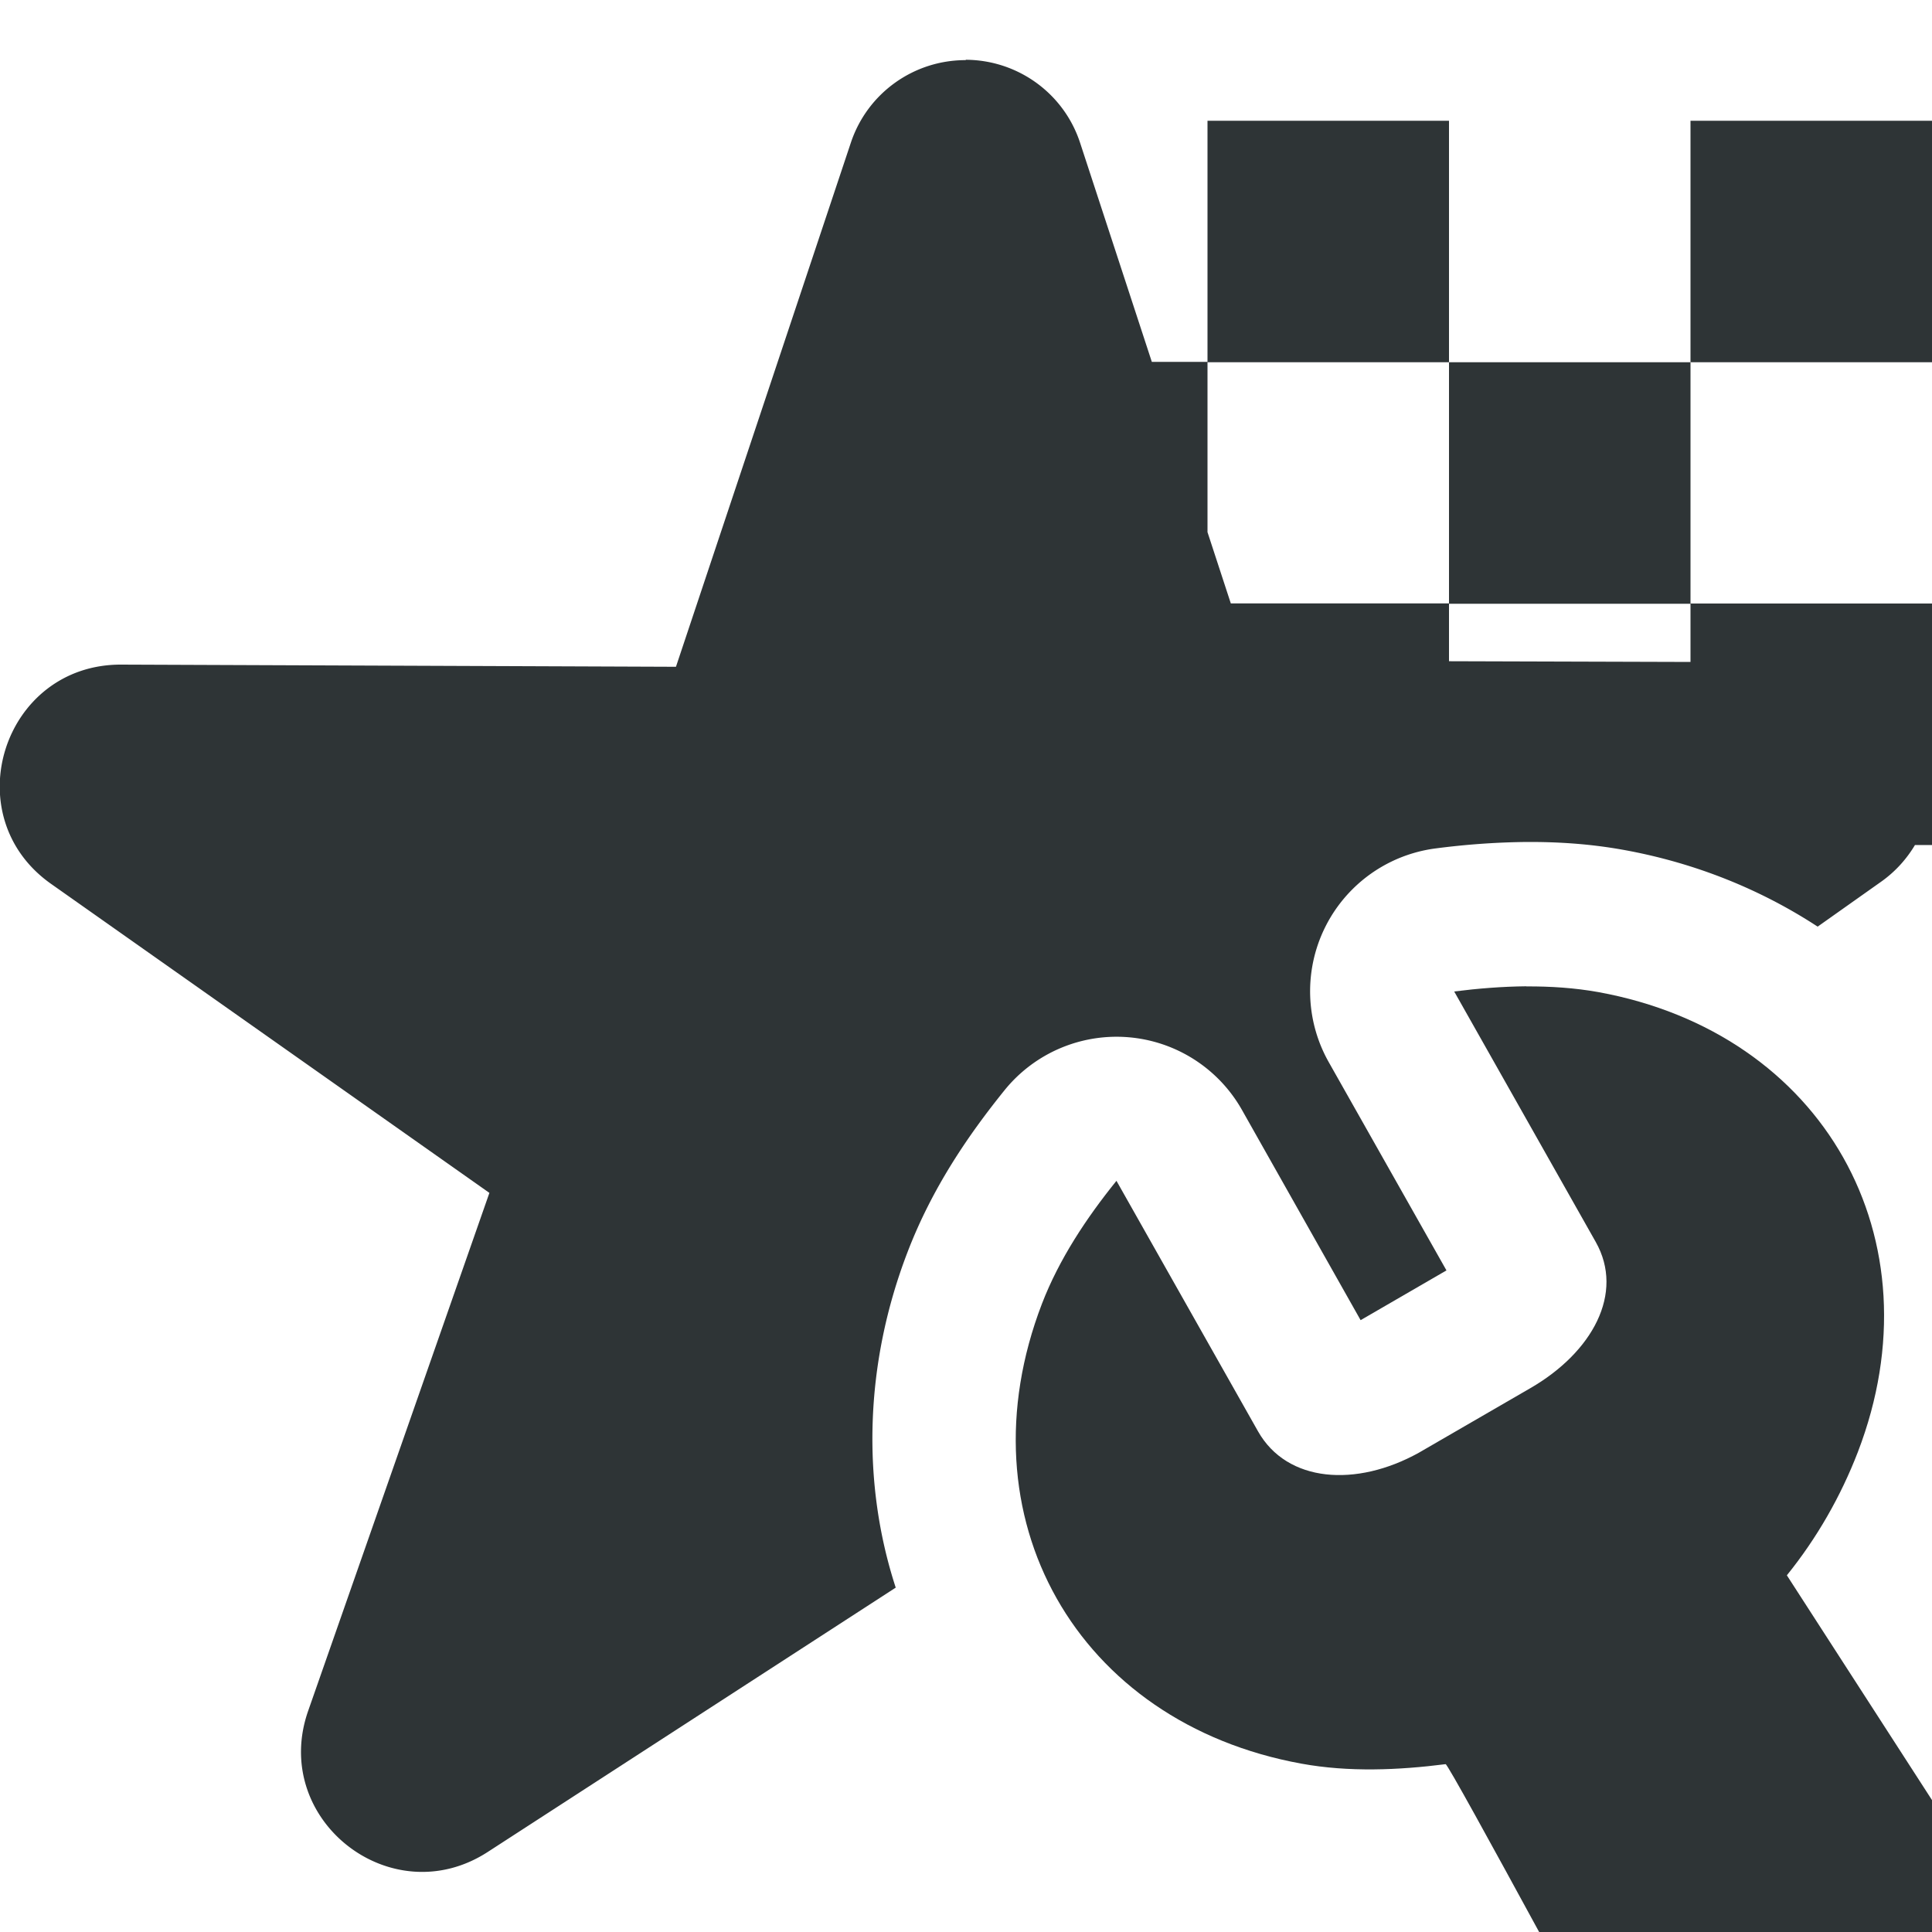
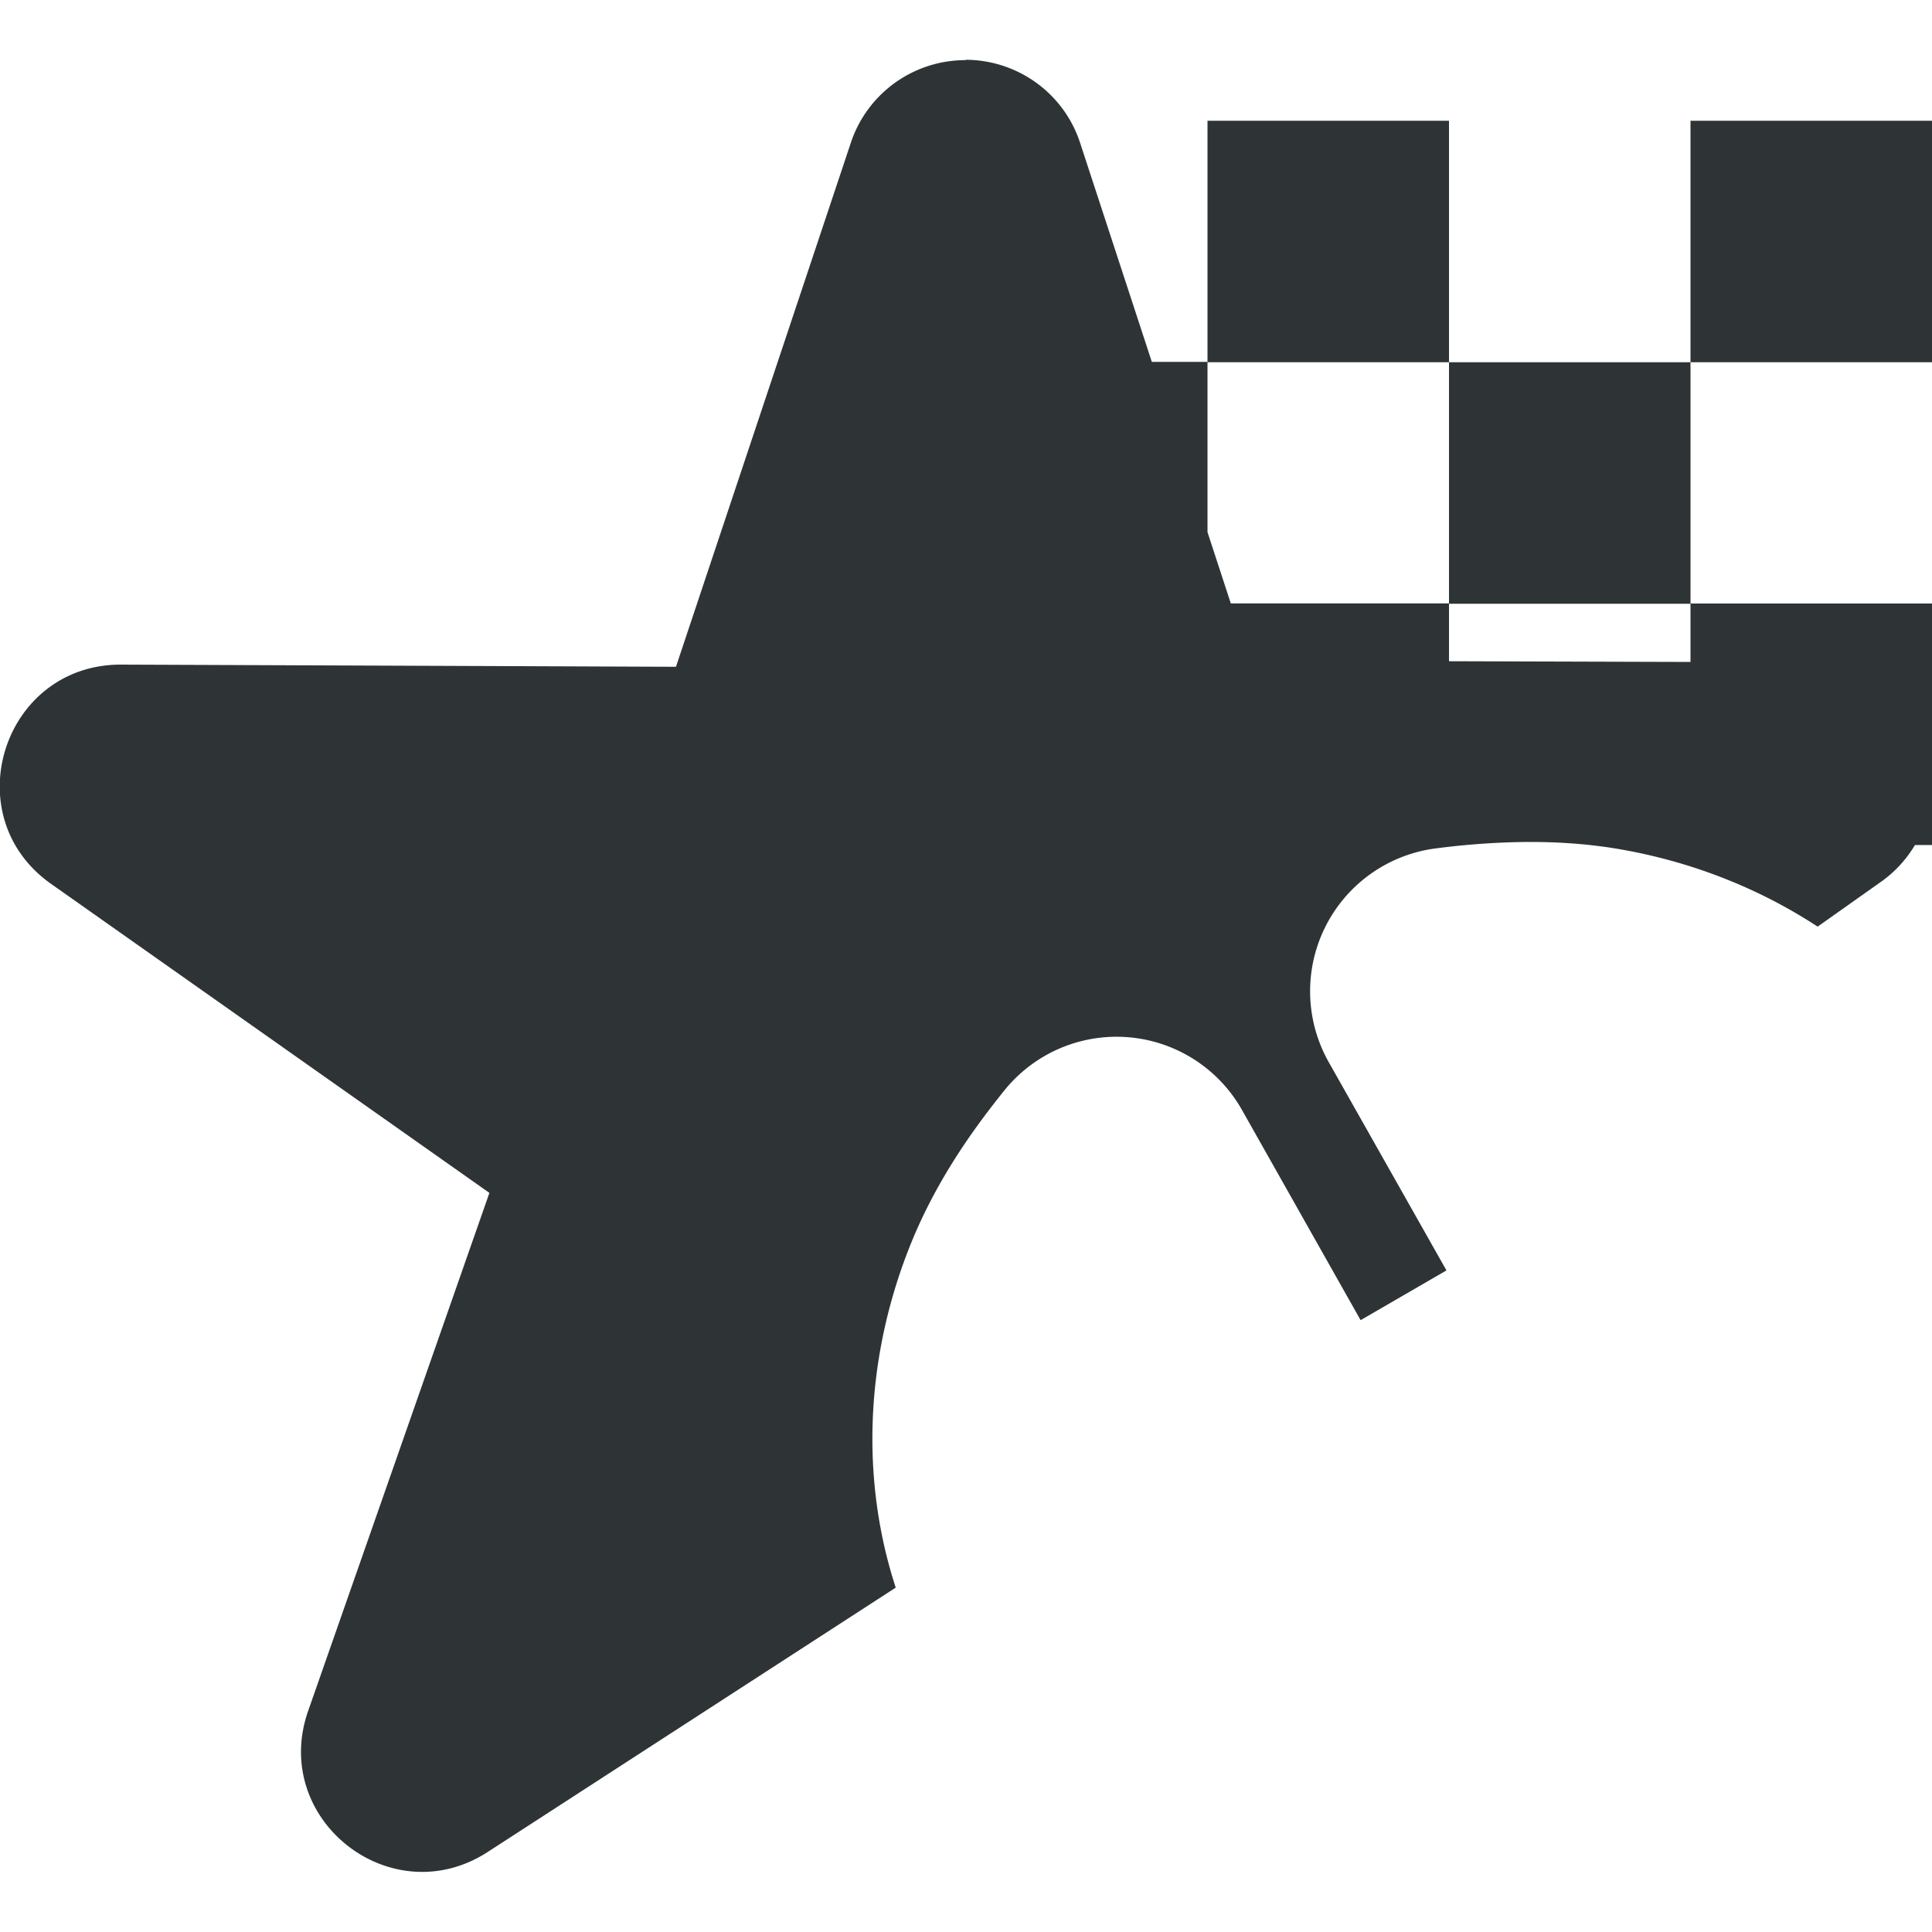
<svg xmlns="http://www.w3.org/2000/svg" viewBox="0 0 16 16">
  <g fill="#2e3436">
    <path d="m7.998.498c-.431-.001-.814.273-.951.682l-1.449 4.342-4.592-.018c-.981-.005-1.383 1.256-.58 1.818l3.627 2.557-1.5 4.287c-.318.901.687 1.691 1.488 1.17l3.377-2.188c-.283-.868-.259-1.851.098-2.779.206-.537.507-.973.803-1.34a1.193 1.193 0 0 1 1.967.164l.982 1.74.711-.412-.975-1.725a1.193 1.193 0 0 1 .887-1.77c.237-.031.484-.05.738-.053a1.193 1.193 0 0 0 .002 0c.258-.002.532.014.818.066.59.107 1.133.327 1.604.635l.527-.373c.121-.086.212-.191.279-.303h.141v-.488c0-.017.001-.034 0-.051v-1.461h-2v.484l-2-.006v-.479h-1.807l-.193-.59v-1.41h-.461l-.594-1.814c-.134-.41-.516-.686-.947-.688zm2.002 2.502h2v-2h-2zm2 0v2h2v-2zm2 0h2v-2h-2z" />
-     <path d="m12.641 8.168c-.2.002-.401.018-.598.043l1.172 2.074c.241.426-.029.915-.541 1.211l-.924.535c-.517.287-1.091.249-1.332-.178l-1.172-2.074c-.248.307-.475.649-.617 1.018-.678 1.765.285 3.47 2.15 3.809.39.071.801.054 1.193.004.014-.002.38.666.775 1.391h3.959l-1.908-2.955c.248-.307.446-.653.588-1.021.678-1.765-.285-3.47-2.15-3.809-.195-.035-.395-.048-.596-.047z" stroke-width="3" />
  </g>
</svg>